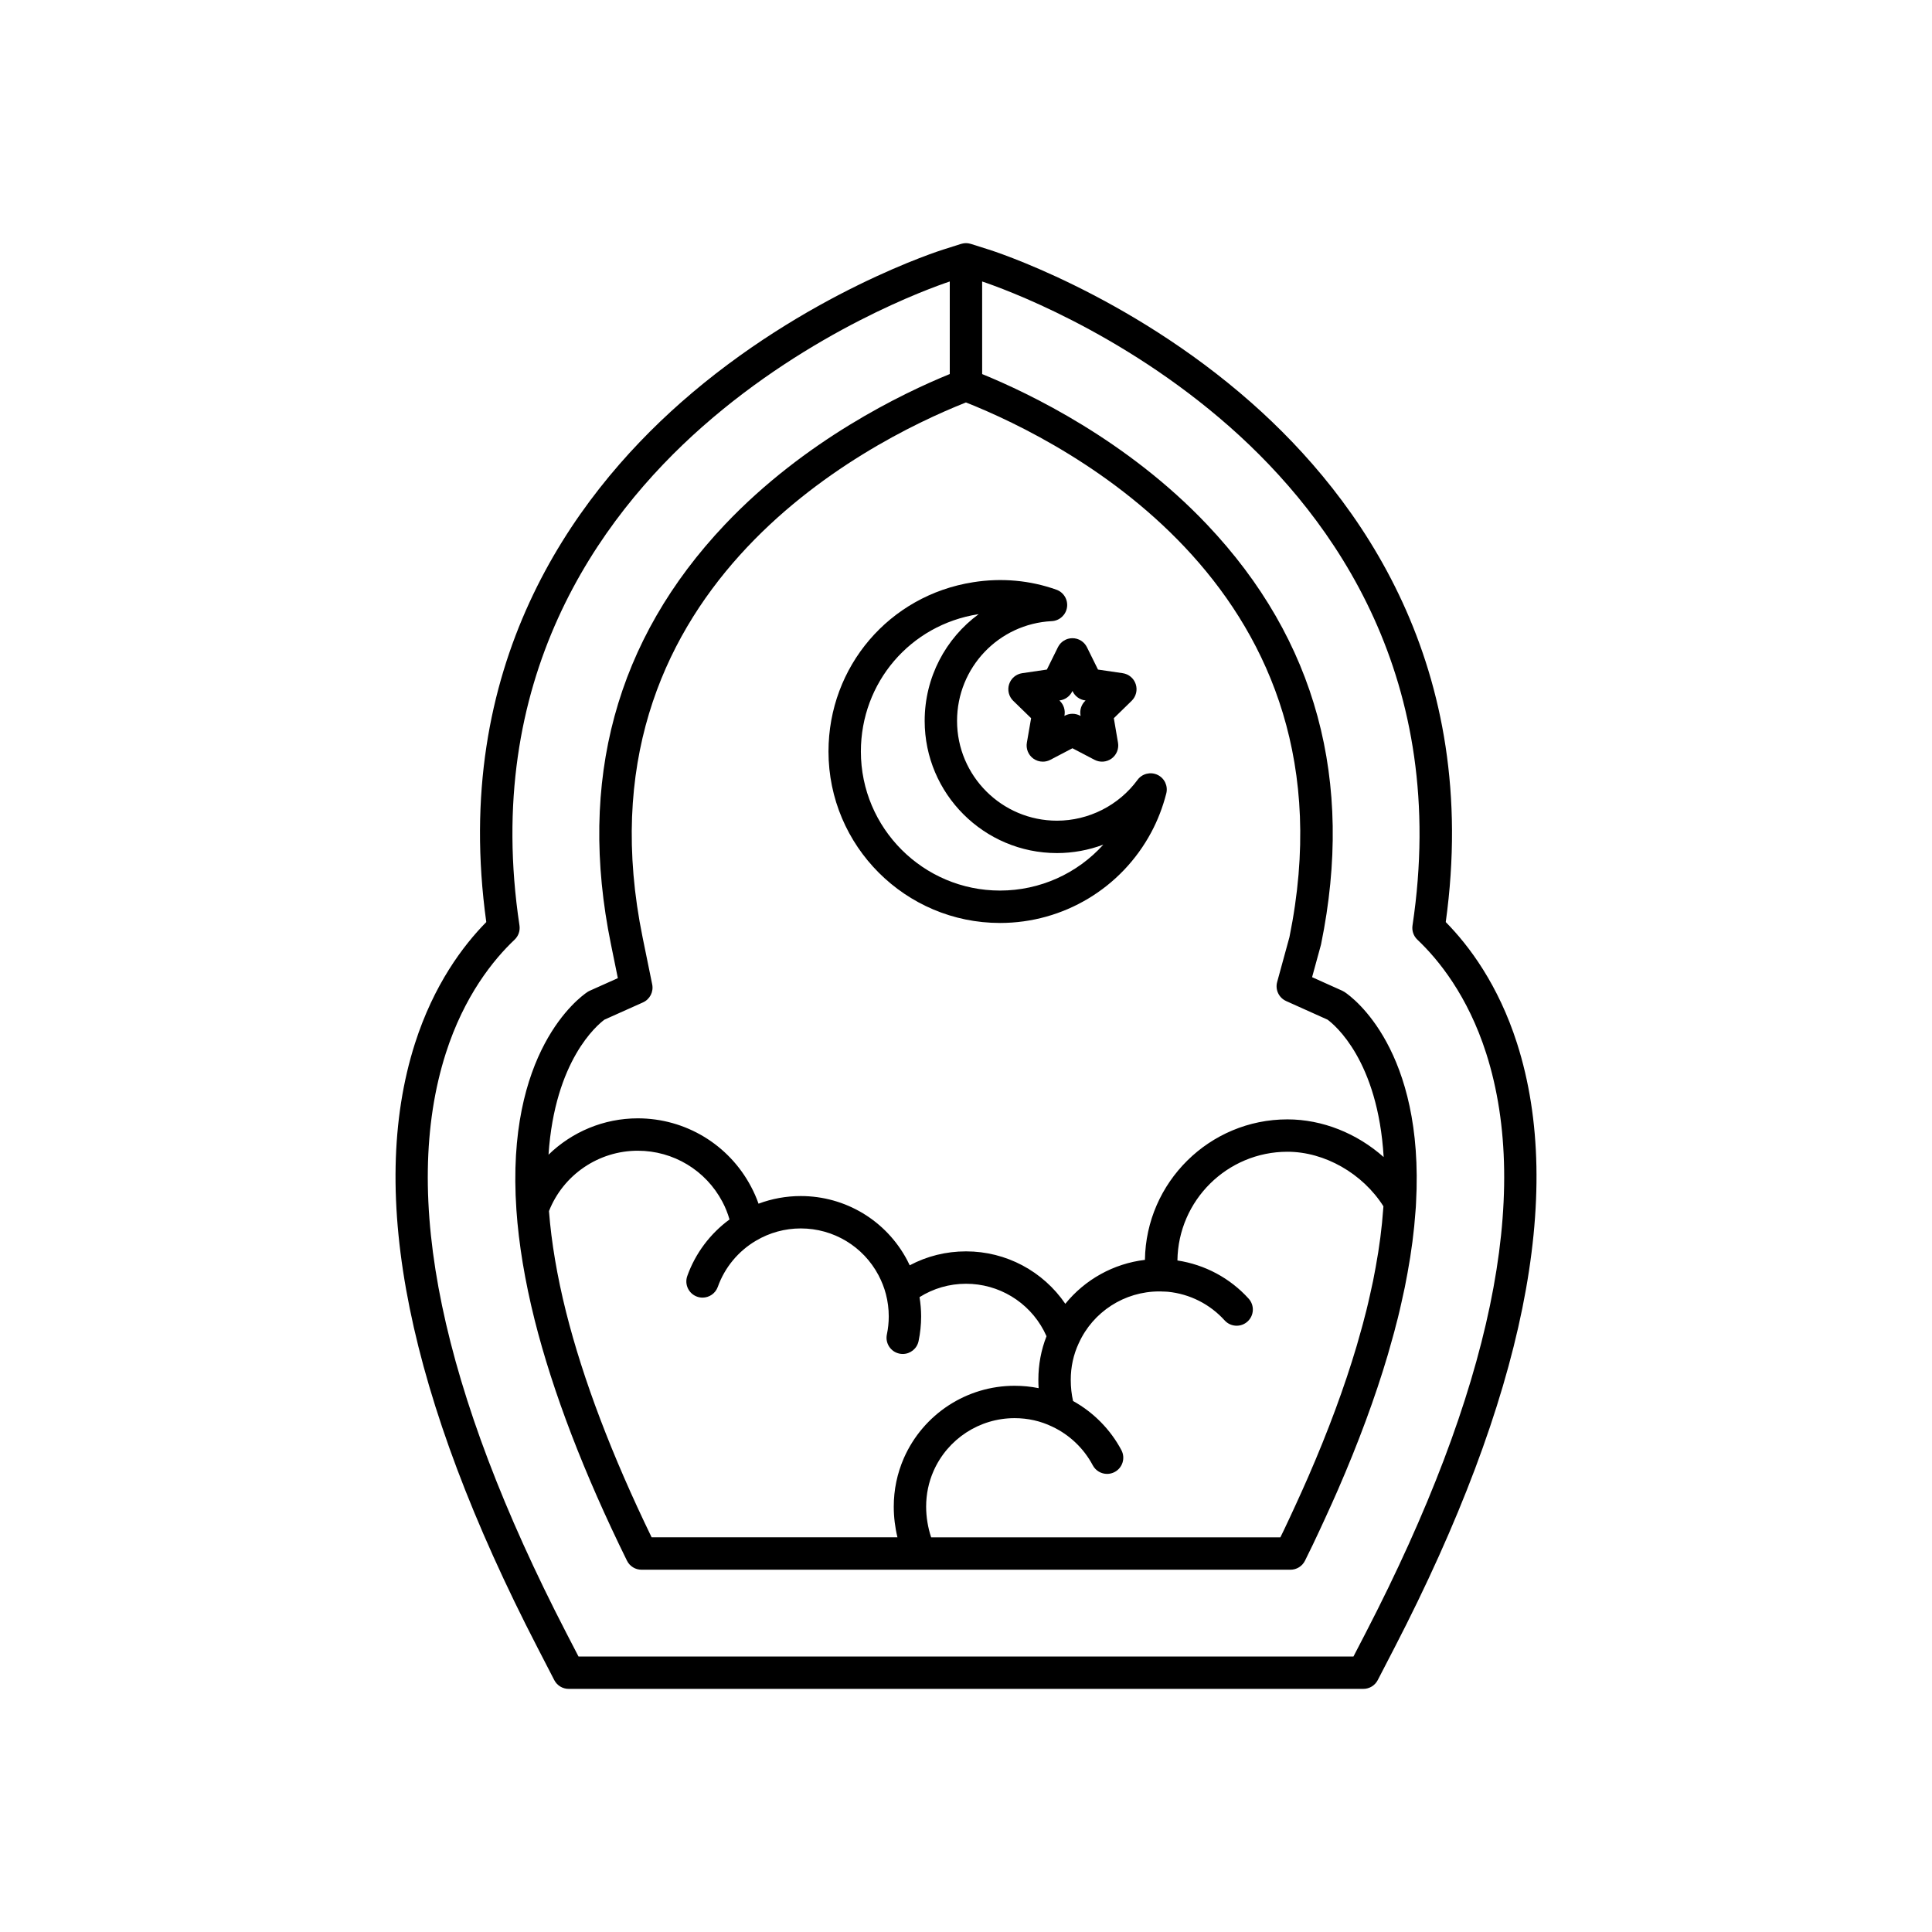
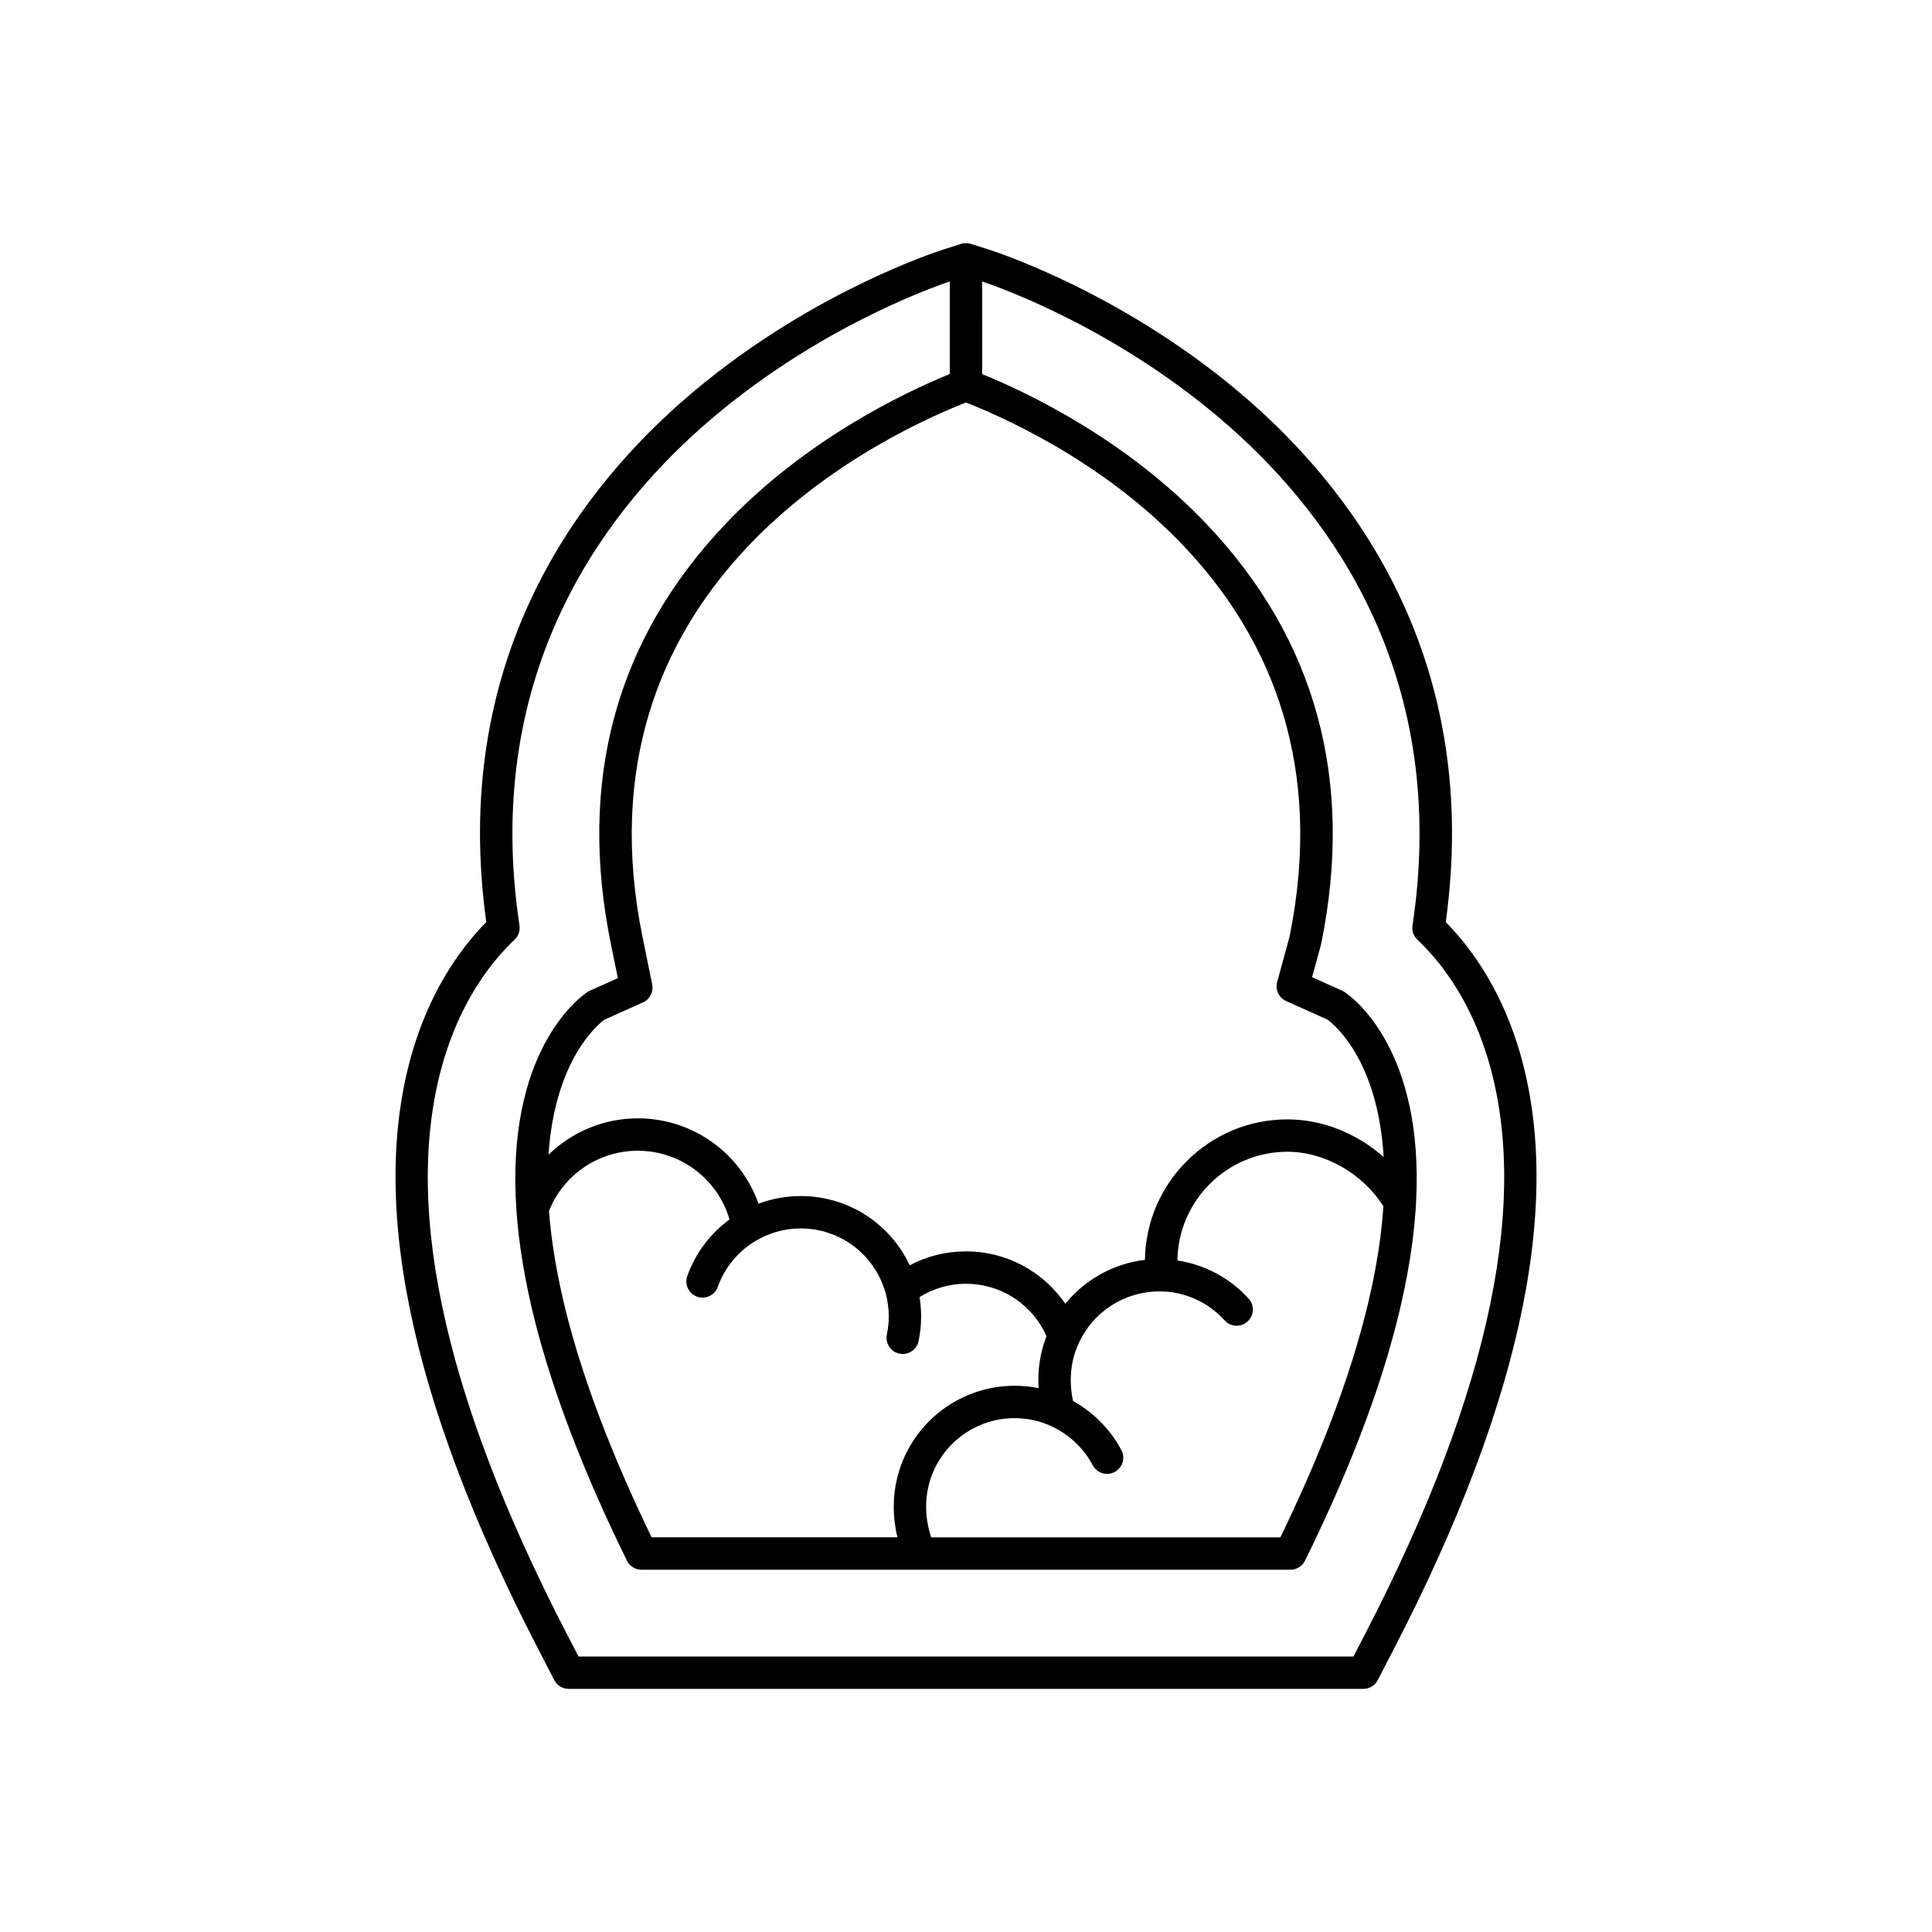
<svg xmlns="http://www.w3.org/2000/svg" fill="#000000" width="800px" height="800px" version="1.1" viewBox="144 144 512 512">
  <g>
-     <path d="m450.75 349.34c-1.855-0.875-4.078-0.316-5.297 1.34-4.965 6.769-12.949 10.809-21.352 10.809-14.598 0-26.473-11.863-26.473-26.449 0-14.117 11.027-25.73 25.109-26.434 2.047-0.102 3.734-1.637 4.031-3.66 0.297-2.027-0.879-3.981-2.805-4.668-6.945-2.477-14.504-3.191-22.09-1.98-22.203 3.488-38.316 22.355-38.316 44.863 0 25.051 20.391 45.434 45.457 45.434 16.812 0 32.18-9.219 40.098-24.055 1.703-3.184 3.035-6.637 3.961-10.254 0.508-1.996-0.465-4.07-2.324-4.945zm-41.738 30.668c-20.332 0-36.871-16.531-36.871-36.848 0-18.254 13.062-33.555 31.074-36.383 0.047-0.008 0.094-0.016 0.145-0.023-8.707 6.391-14.312 16.699-14.312 28.285 0 19.32 15.727 35.035 35.059 35.035 4.238 0 8.395-0.777 12.285-2.234-6.902 7.656-16.785 12.168-27.379 12.168z" />
-     <path d="m424.36 315.52-2.926 5.922-6.547 0.961c-1.617 0.238-2.961 1.371-3.461 2.926-0.5 1.555-0.078 3.262 1.094 4.398l4.734 4.602-1.125 6.496c-0.277 1.609 0.379 3.238 1.699 4.199 0.75 0.547 1.637 0.824 2.531 0.824 0.68 0 1.363-0.16 1.988-0.488l5.859-3.066 5.859 3.066c1.441 0.754 3.195 0.629 4.512-0.332 1.32-0.961 1.98-2.586 1.707-4.191l-1.109-6.508 4.723-4.606c1.168-1.141 1.59-2.844 1.086-4.398-0.504-1.555-1.844-2.688-3.461-2.922l-6.547-0.961-2.926-5.922c-0.723-1.465-2.215-2.391-3.848-2.391-1.629 0-3.121 0.926-3.844 2.391zm3.769 11.742 0.078-0.156 0.078 0.156c0.625 1.262 1.832 2.141 3.227 2.344l0.184 0.027-0.121 0.117c-1.012 0.984-1.473 2.402-1.234 3.797l0.031 0.188-0.172-0.09c-0.621-0.324-1.305-0.488-1.988-0.488-0.684 0-1.367 0.164-1.988 0.488l-0.148 0.078 0.027-0.168c0.242-1.398-0.223-2.824-1.238-3.812l-0.117-0.117 0.164-0.023c1.391-0.199 2.594-1.078 3.219-2.34z" />
    <path d="m290.89 589.25c0.738 1.426 2.207 2.32 3.812 2.32h210.6c1.605 0 3.074-0.895 3.812-2.32l4.422-8.547c34.312-66.359 45.25-120.25 32.508-160.17v-0.004c-4.988-15.594-12.746-25.926-18.906-32.172 9.375-67.805-22.738-112.23-51.52-137.64-32.988-29.113-69.223-40.469-69.551-40.57l-4.781-1.512c-0.09-0.027-0.184-0.043-0.273-0.062-0.082-0.02-0.16-0.043-0.246-0.059-0.254-0.047-0.512-0.078-0.77-0.078h-0.004c-0.258 0-0.516 0.031-0.773 0.078-0.086 0.016-0.168 0.039-0.25 0.059-0.09 0.023-0.184 0.035-0.273 0.062l-4.723 1.5c-0.363 0.113-36.594 11.469-69.586 40.582-28.789 25.422-60.914 69.852-51.52 137.64-6.156 6.246-13.914 16.578-18.902 32.172-12.742 39.922-1.809 93.812 32.508 160.17zm193.95-179.96 10.973 4.93c1.922 1.414 13.352 10.859 14.871 36.414-7.055-6.269-16.211-9.988-25.504-9.988-20.645 0-37.477 16.656-37.762 37.234-8.328 0.988-15.895 5.219-21.098 11.641-5.91-8.645-15.688-13.895-26.309-13.895-5.293 0-10.363 1.266-14.926 3.695-0.215-0.457-0.438-0.91-0.676-1.363-5.539-10.48-16.344-16.992-28.199-16.992-3.844 0-7.633 0.691-11.191 2.023-0.547-1.559-1.215-3.074-2-4.543-5.894-11.148-17.395-18.074-30.004-18.074-9.027 0-17.453 3.602-23.652 9.637 1.668-25.004 12.898-34.363 14.824-35.789l10.199-4.566c1.836-0.82 2.856-2.805 2.453-4.777l-2.527-12.383c-18.766-91.812 58.801-131.16 85.676-141.84 26.871 10.676 104.4 49.984 85.727 141.7l-3.254 11.887c-0.559 2.039 0.449 4.18 2.379 5.047zm5.816 126.18-0.191 0.434c-0.438 1.023-0.902 2.059-1.371 3.098 0 0.004 0 0.004-0.004 0.008-0.008 0.016-0.016 0.035-0.023 0.051-0.508 1.168-1.059 2.356-1.617 3.562-1.051 2.301-2.144 4.648-3.262 6.992l-0.879 1.797h-92.543c-0.855-2.547-1.328-5.398-1.328-8.137 0-3.285 0.66-6.465 1.961-9.434 3.754-8.516 12.184-14.016 21.469-14.016 3.539 0 6.902 0.758 9.996 2.254 0.008 0.004 0.012 0.004 0.02 0.008 0.008 0.004 0.012 0.008 0.02 0.012 4.535 2.137 8.332 5.762 10.691 10.215 0.77 1.453 2.258 2.285 3.797 2.285 0.676 0 1.367-0.16 2.008-0.5 2.094-1.109 2.894-3.707 1.781-5.801-2.902-5.477-7.41-10.027-12.805-13.016-0.402-1.742-0.613-3.652-0.613-5.613 0-3.414 0.707-6.668 2.106-9.672 0.004-0.004 0.004-0.012 0.008-0.016 0.004-0.008 0.008-0.016 0.016-0.023 3.762-8.332 12.125-13.715 21.305-13.715 0.113 0 0.215-0.004 0.324 0.004 0.059 0.004 0.117-0.008 0.176-0.004 0.074 0.004 0.145 0.023 0.223 0.023 0.559 0 1.102 0.039 1.582 0.066 5.793 0.574 11.133 3.269 15.039 7.586 0.848 0.938 2.016 1.414 3.184 1.414 1.027 0 2.059-0.367 2.879-1.109 1.758-1.59 1.891-4.305 0.305-6.062-4.957-5.481-11.613-9.012-18.879-10.125 0.203-15.918 13.199-28.809 29.16-28.809 9.871 0 19.934 5.769 25.434 14.457-0.016 0.219-0.031 0.43-0.055 0.668-0.344 4.957-1.016 10.145-2 15.465-0.406 2.336-0.914 4.812-1.523 7.43-0.285 1.32-0.617 2.684-0.949 4.055-0.145 0.609-0.312 1.234-0.516 1.969-0.234 0.957-0.488 1.918-0.781 2.934-0.402 1.469-0.824 2.961-1.262 4.469-3.227 10.883-7.562 22.598-12.879 34.797zm-108.82 15.938h-65.148c-10.547-21.738-18.172-41.816-22.672-59.699-2.383-9.527-3.902-18.523-4.531-26.754 3.781-9.605 13.129-16 23.531-16 9.422 0 18.012 5.176 22.422 13.516 0.805 1.504 1.422 3.082 1.891 4.699-5.121 3.754-9.047 8.969-11.191 14.98-0.797 2.234 0.367 4.688 2.602 5.484 0.477 0.168 0.965 0.25 1.441 0.25 1.762 0 3.414-1.094 4.043-2.852 1.832-5.133 5.43-9.48 10.133-12.242 0.004 0 0.004-0.004 0.008-0.004 0.004-0.004 0.008-0.004 0.012-0.004 3.562-2.113 7.656-3.234 11.836-3.234 8.664 0 16.562 4.758 20.605 12.406 0.859 1.637 1.516 3.312 1.949 4.977v0.004c0.508 1.926 0.762 3.922 0.762 5.926 0 1.605-0.168 3.215-0.496 4.777-0.488 2.32 0.996 4.598 3.316 5.086 0.297 0.062 0.594 0.094 0.887 0.094 1.988 0 3.773-1.387 4.195-3.41 0.449-2.144 0.68-4.344 0.68-6.543 0-1.715-0.152-3.426-0.426-5.113 3.691-2.312 7.898-3.543 12.328-3.543 8.652 0 16.555 4.762 20.609 12.422 0.262 0.496 0.5 0.988 0.715 1.48-1.434 3.648-2.16 7.527-2.16 11.559 0 0.738 0.023 1.473 0.07 2.203-2.074-0.418-4.203-0.629-6.379-0.629-12.688 0-24.195 7.512-29.328 19.152-1.781 4.074-2.684 8.41-2.684 12.883 0 2.727 0.336 5.492 0.98 8.129zm-119.7-128.26c4.879-15.246 12.609-24.801 18.238-30.129 1.02-0.965 1.5-2.367 1.293-3.758-9.82-65.195 20.898-107.82 48.398-132.11 28.93-25.531 60.223-36.738 65.633-38.551v24.527c-12.551 5.121-38.422 17.547-59.59 39.891-28.891 30.496-39.055 67.906-30.207 111.19l1.836 9.012-7.438 3.332c-0.223 0.098-0.438 0.219-0.637 0.352-2.231 1.496-21.699 15.82-18.809 57.723 0.613 8.98 2.238 18.793 4.832 29.172 4.816 19.129 13.047 40.598 24.469 63.801 0.723 1.469 2.215 2.394 3.852 2.394h171.98c1.637 0 3.129-0.93 3.852-2.398l2.078-4.246c1.16-2.434 2.273-4.824 3.336-7.148 0.578-1.25 1.156-2.496 1.664-3.664 0.379-0.84 0.75-1.68 1.117-2.512l0.488-1.105c0.004-0.008 0.008-0.02 0.012-0.027 0.004-0.004 0.004-0.012 0.008-0.016 5.457-12.527 9.906-24.562 13.23-35.801 0.457-1.578 0.891-3.109 1.285-4.559 0.309-1.074 0.598-2.144 0.824-3.09 0.195-0.699 0.387-1.426 0.555-2.117 0.348-1.434 0.695-2.867 0.977-4.188 0.629-2.707 1.172-5.344 1.598-7.793 1.035-5.59 1.746-11.105 2.106-16.273 0.074-0.789 0.125-1.578 0.148-2.25 2.231-40.582-16.762-54.461-18.934-55.91-0.199-0.133-0.406-0.246-0.621-0.344l-7.992-3.59 2.32-8.477c0.023-0.09 0.047-0.184 0.066-0.273 8.848-43.27-1.309-80.668-30.191-111.16-21.184-22.363-47.07-34.797-59.629-39.918l-0.004-24.535c5.219 1.746 36.625 12.941 65.652 38.559 27.488 24.27 58.199 66.891 48.398 132.11-0.207 1.387 0.273 2.789 1.293 3.754 5.629 5.328 13.359 14.879 18.238 30.125 12.023 37.672 1.273 89.359-31.957 153.62l-3.223 6.227h-205.37l-3.223-6.227c-33.227-64.258-43.977-115.95-31.953-153.61z" />
  </g>
</svg>